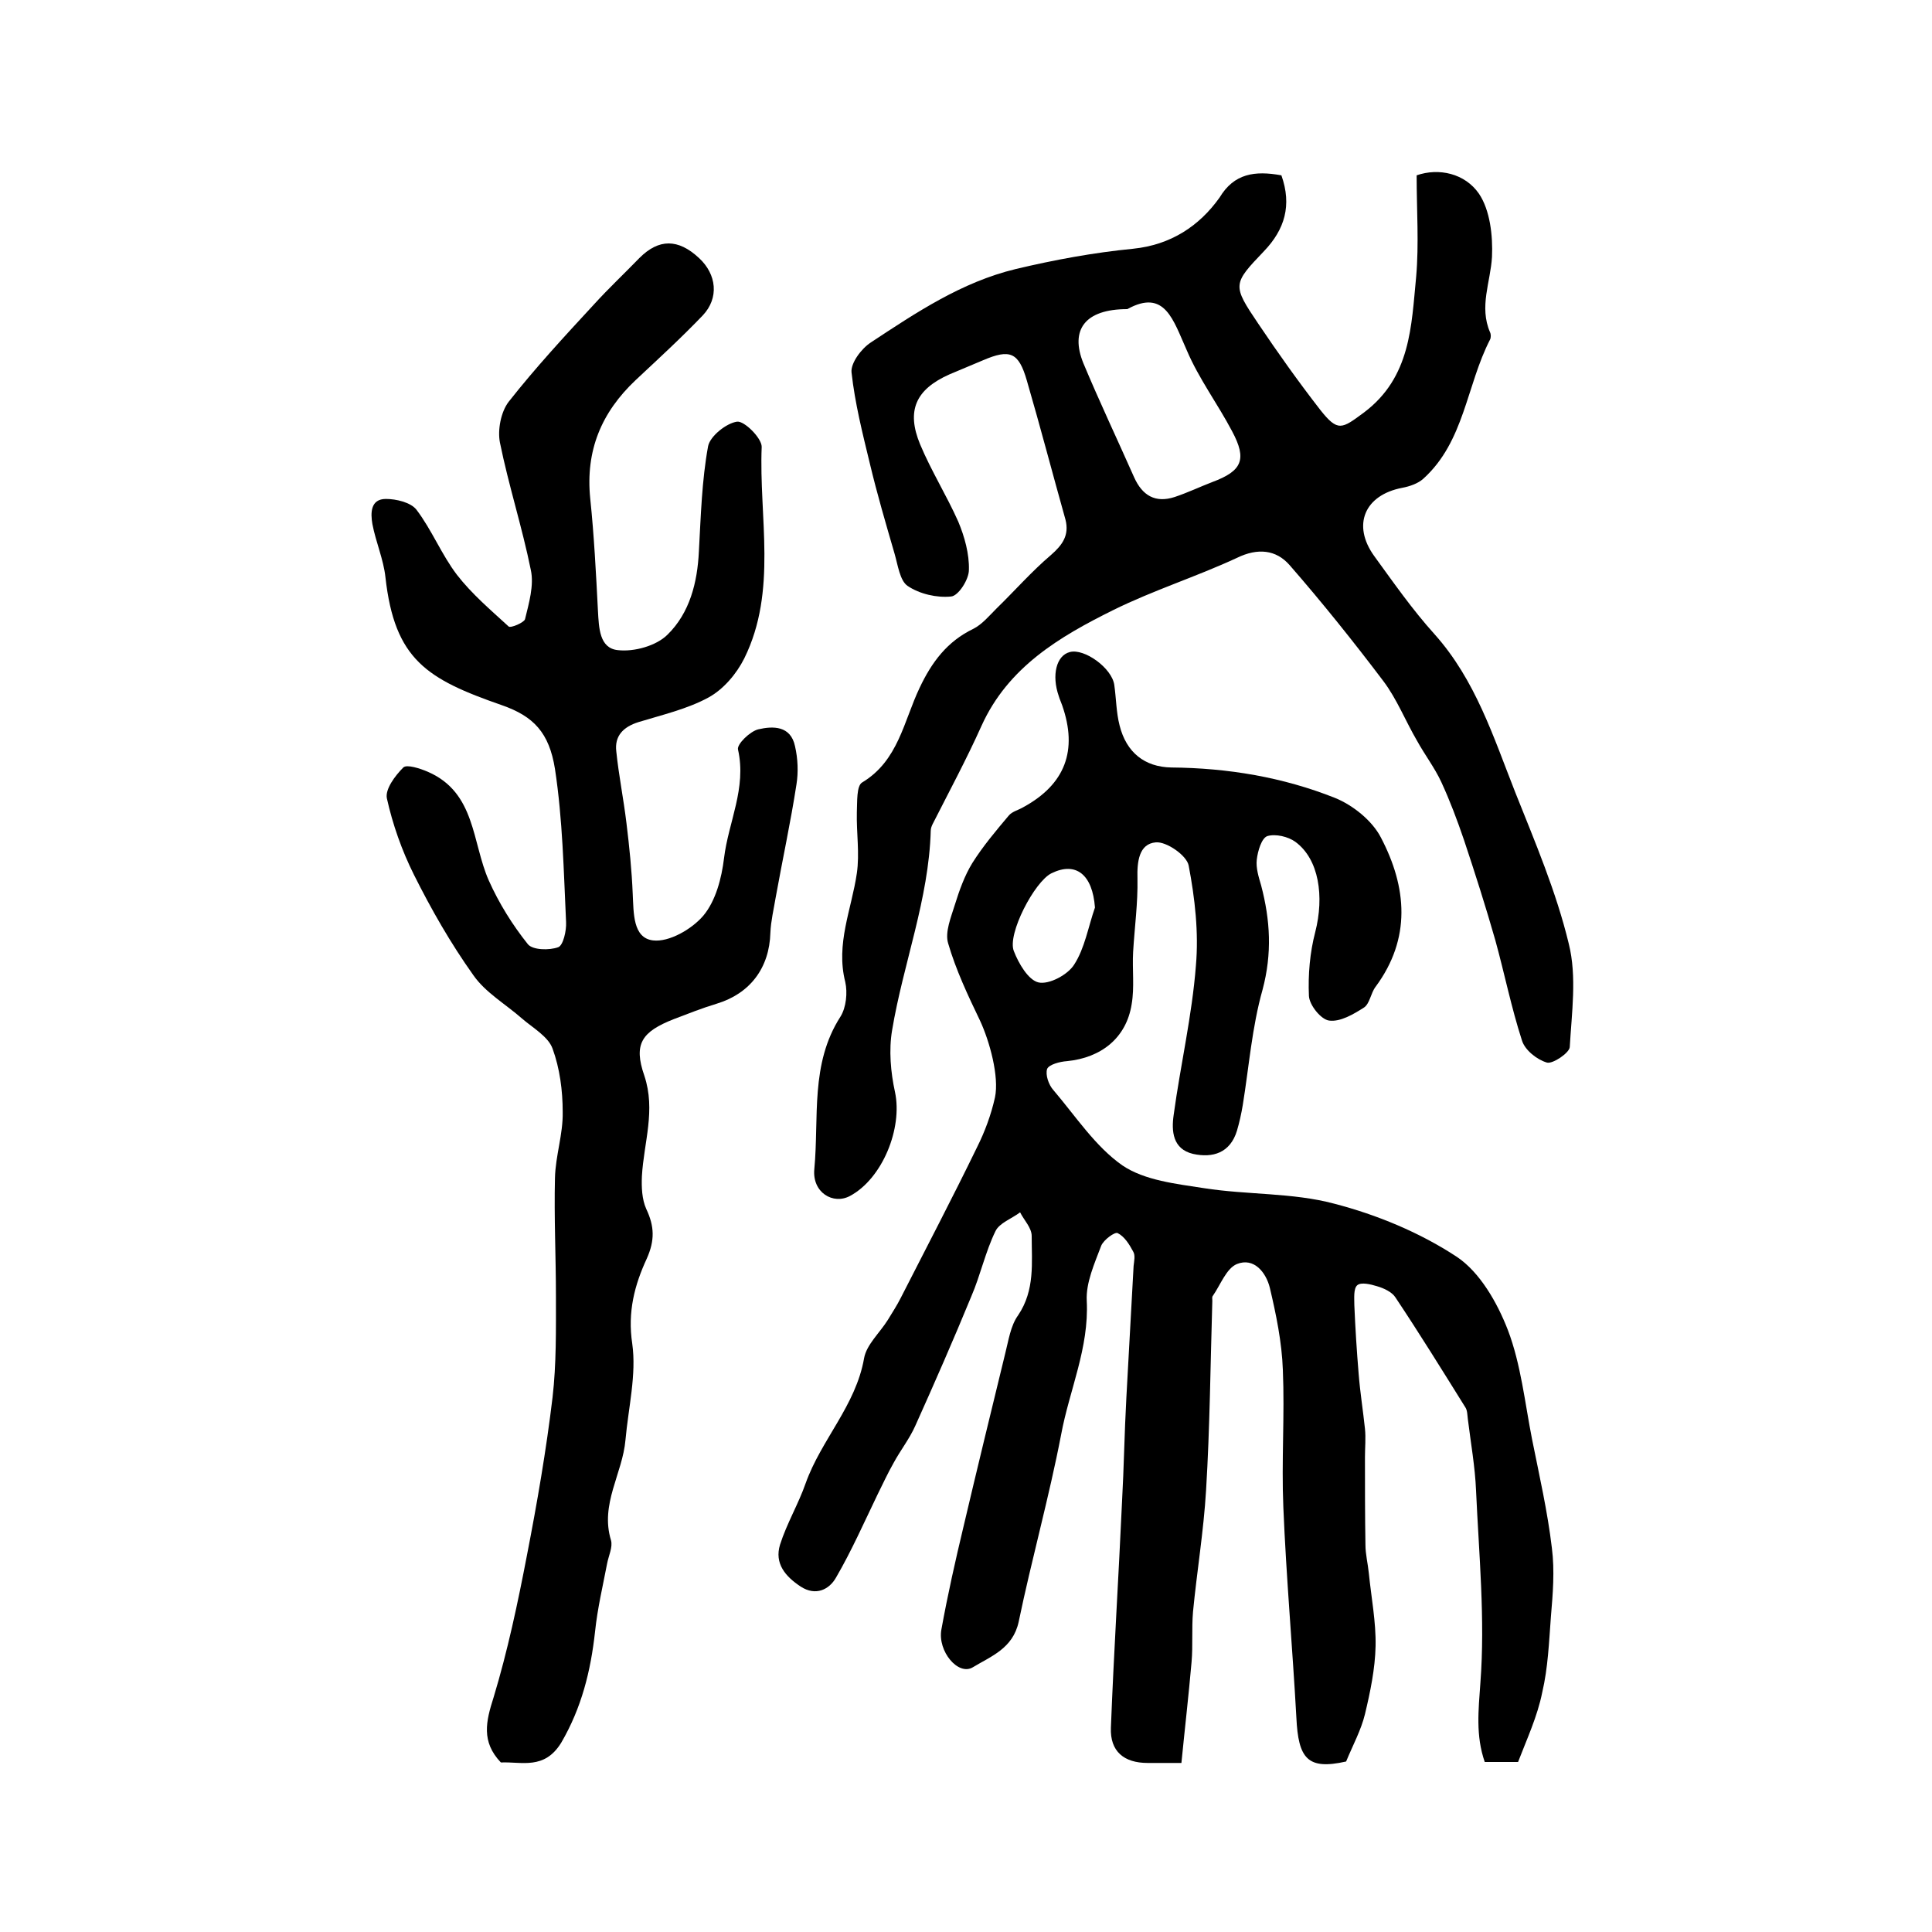
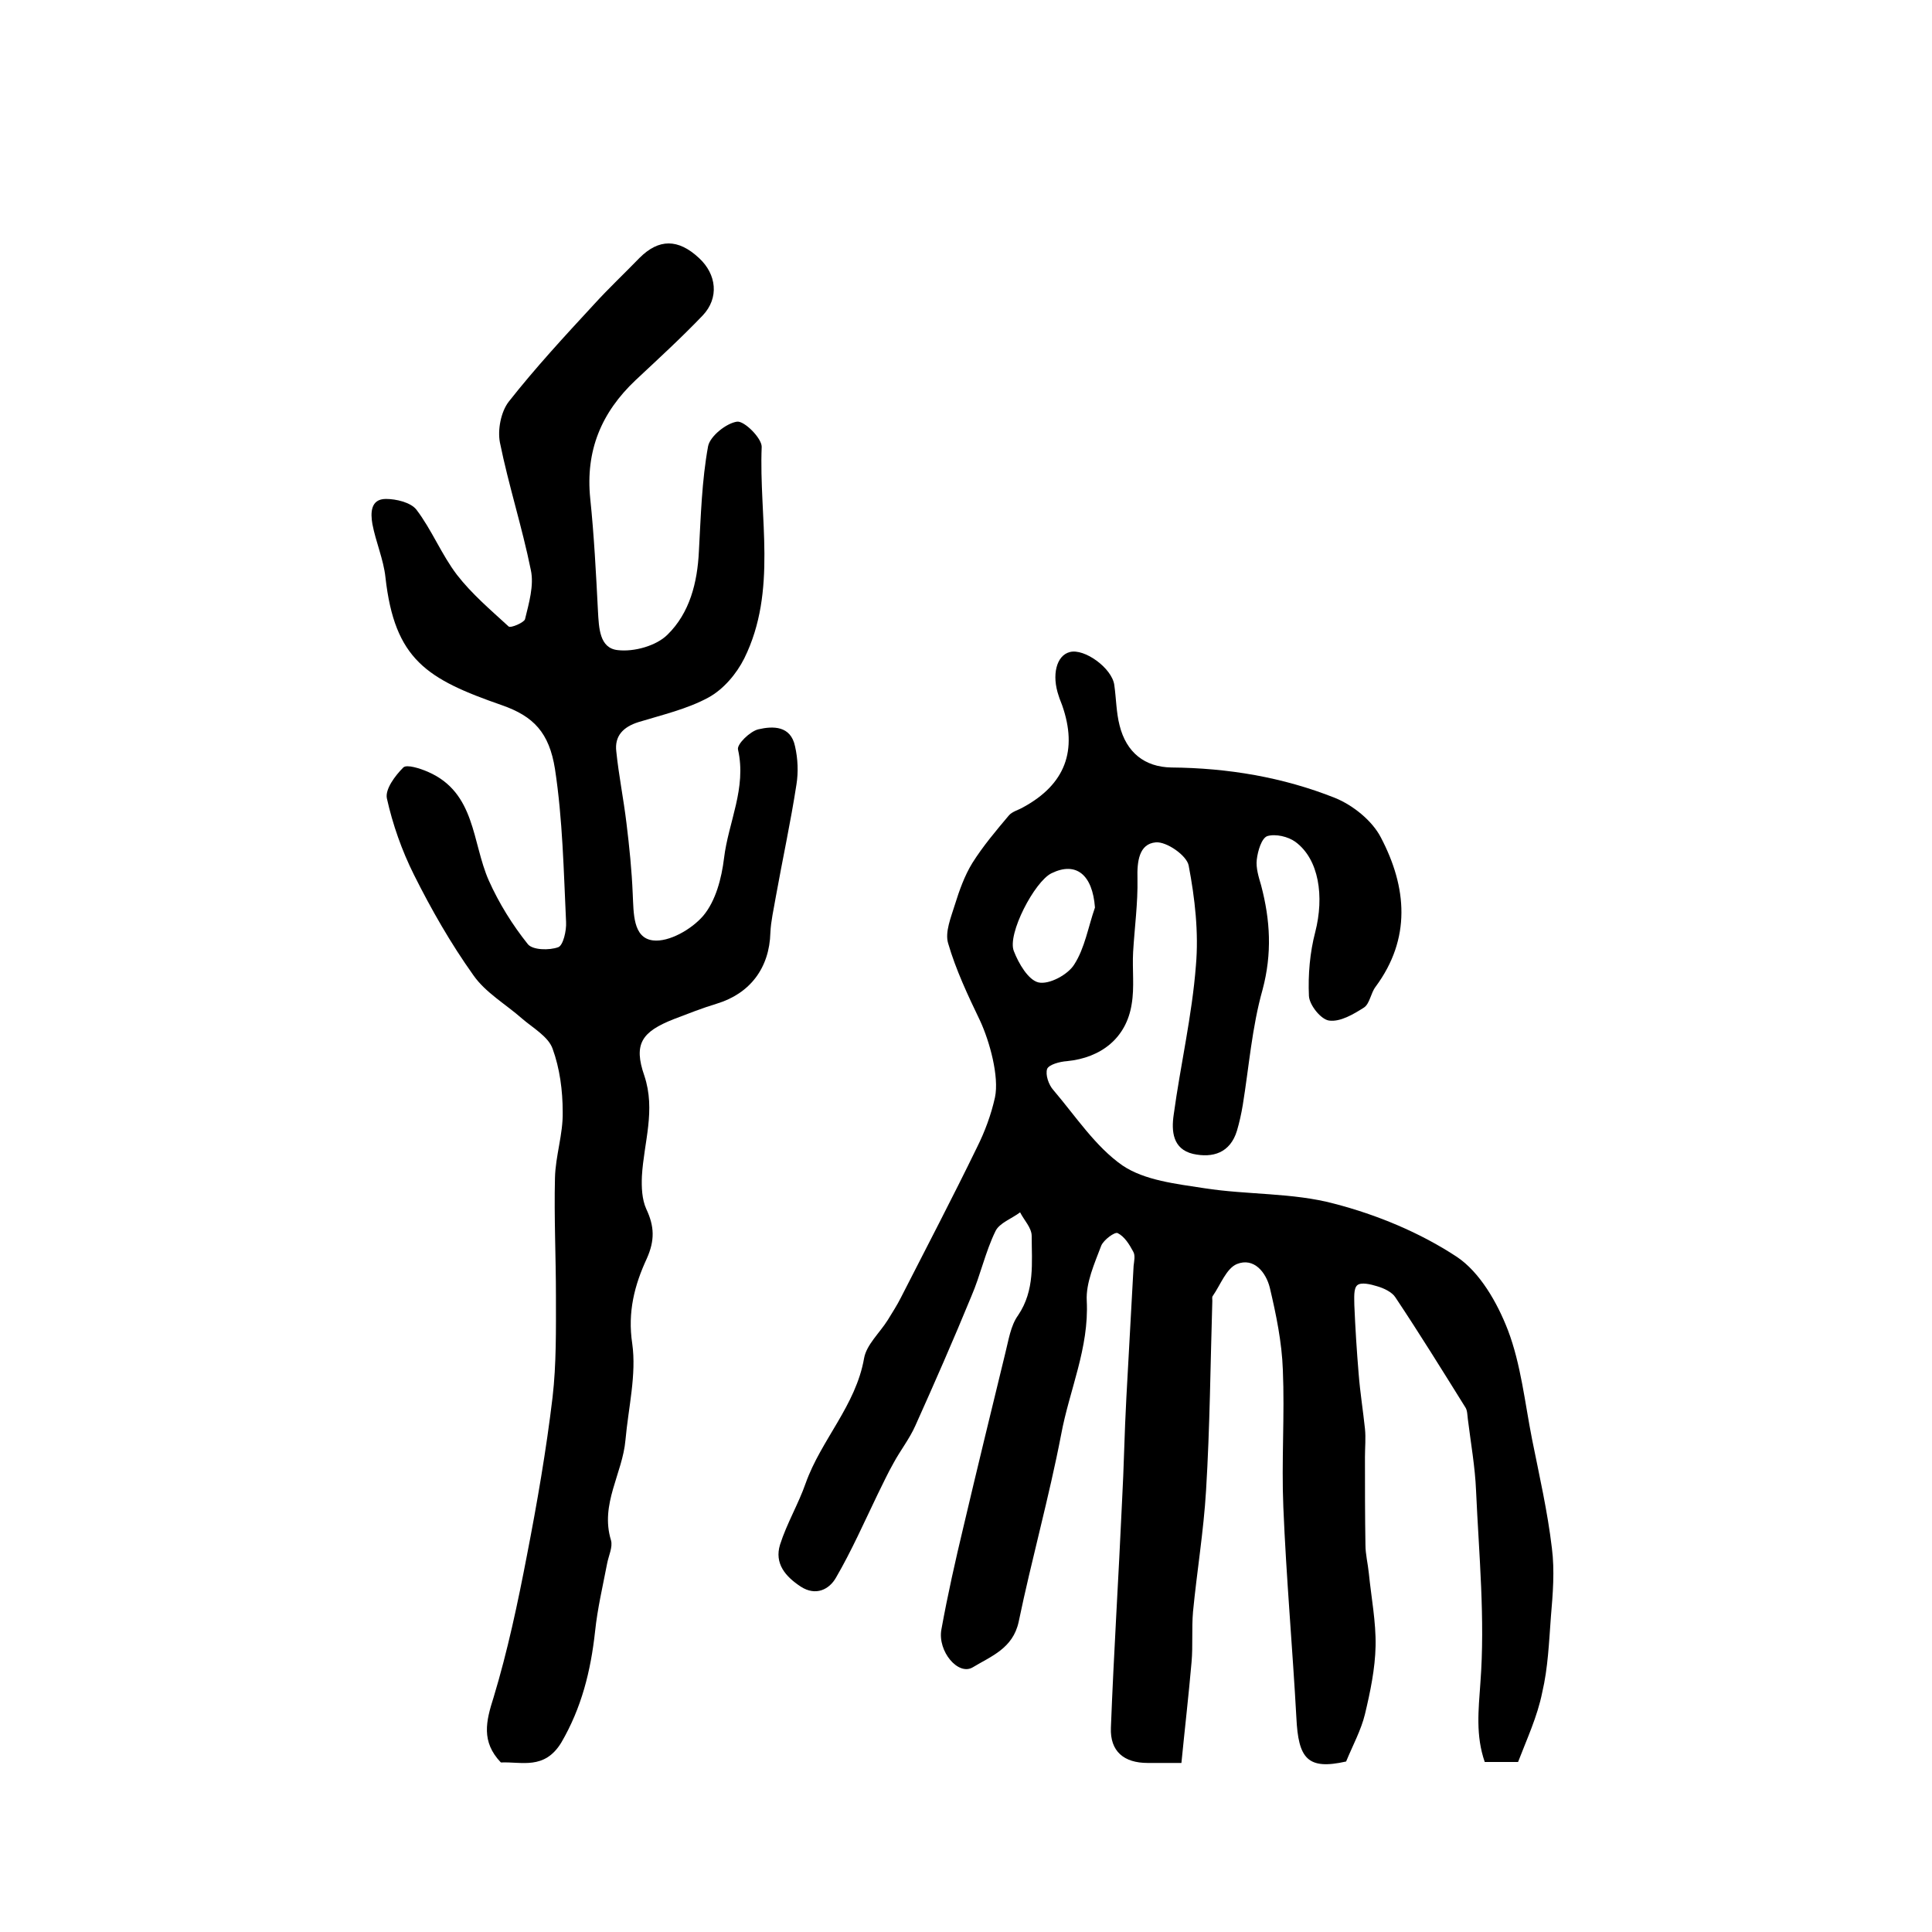
<svg xmlns="http://www.w3.org/2000/svg" version="1.1" id="图层_1" x="0px" y="0px" viewBox="0 0 400 400" style="enable-background:new 0 0 400 400;" xml:space="preserve">
  <style type="text/css">
	.st0{fill:#FFFFFF;}
</style>
  <g>
    <path d="M314.3,364.8c-2.7,0-4.8,0-6.9,0c-1.9-5.5-1.3-10.7-0.9-16.4c1-13.2-0.3-26.5-0.9-39.8c-0.2-4.9-1.1-9.9-1.7-14.8   c-0.1-0.8-0.1-1.8-0.5-2.4c-4.8-7.7-9.5-15.3-14.5-22.8c-0.7-1.1-2.4-1.9-3.8-2.3c-1.3-0.4-3.3-0.9-4.1-0.2   c-0.8,0.7-0.6,2.7-0.6,4.1c0.2,4.8,0.5,9.5,0.9,14.3c0.3,3.8,0.9,7.5,1.3,11.3c0.2,1.9,0,3.9,0,5.9c0,6,0,12.1,0.1,18.1   c0,2,0.5,3.9,0.7,5.9c0.5,5,1.5,10.1,1.4,15.1c-0.1,4.7-1.1,9.5-2.2,14.1c-0.8,3.3-2.5,6.4-3.9,9.8c-8,1.8-9.9-0.6-10.3-9.1   c-0.8-14.5-2.1-29-2.7-43.6c-0.4-9.5,0.3-19-0.1-28.4c-0.2-5.7-1.4-11.5-2.7-17c-0.8-3.2-3.3-6.3-6.8-4.9c-2.2,0.9-3.4,4.3-5,6.6   c-0.2,0.2-0.1,0.7-0.1,1c-0.4,13.1-0.5,26.2-1.3,39.3c-0.5,8.4-1.9,16.8-2.7,25.1c-0.3,3.5,0,7-0.3,10.4   c-0.6,6.9-1.4,13.8-2.1,20.9c-3.1,0-5,0-7,0c-4.9,0-7.8-2.4-7.6-7.3c0.6-15.6,1.6-31.2,2.3-46.7c0.4-7.2,0.5-14.4,0.9-21.6   c0.5-9.1,1-18.2,1.5-27.3c0.1-1,0.4-2.2-0.1-3c-0.8-1.5-1.8-3.1-3.2-3.8c-0.6-0.3-2.9,1.4-3.4,2.6c-1.4,3.7-3.2,7.7-3,11.4   c0.5,9.8-3.6,18.5-5.3,27.7c-2.5,13-6.1,25.8-8.8,38.8c-1.2,5.5-5.7,7.1-9.5,9.4c-3,1.8-7.3-3.3-6.5-7.8c1.3-7.2,2.9-14.3,4.6-21.4   c2.8-11.9,5.7-23.8,8.6-35.7c0.7-2.7,1.1-5.8,2.7-8c3.5-5.2,2.8-10.9,2.8-16.4c0-1.7-1.6-3.3-2.4-4.9c-1.7,1.3-4.3,2.2-5.1,3.9   c-2.1,4.3-3.1,9.1-5,13.5c-3.7,9-7.6,17.9-11.6,26.8c-1.2,2.7-3.1,5.1-4.5,7.7c-1.2,2.1-2.2,4.3-3.3,6.5   c-2.8,5.8-5.4,11.7-8.6,17.2c-1.4,2.5-4.2,3.9-7.3,1.9c-3.2-2.1-5.5-4.8-4.3-8.7c1.4-4.4,3.8-8.4,5.3-12.7   c3.2-9,10.4-16.1,12.1-25.9c0.5-2.8,3.2-5.2,4.9-7.9c0.9-1.5,1.9-3,2.7-4.6c5.3-10.4,10.7-20.7,15.8-31.2c1.6-3.2,2.9-6.7,3.7-10.3   c0.9-4.3-1.1-11.6-3.1-15.9c-2.5-5.2-5-10.5-6.6-16c-0.7-2.3,0.6-5.4,1.4-8c0.9-2.9,2-6,3.6-8.6c2.2-3.5,4.9-6.7,7.6-9.9   c0.7-0.8,2-1.1,3-1.7c8.6-4.7,11.3-11.7,8-21.1c-0.2-0.6-0.5-1.2-0.7-1.9c-1.5-4.3-0.5-8.4,2.3-9.1c3-0.8,8.7,3.3,9.2,6.8   c0.4,2.8,0.4,5.7,1.1,8.4c1.4,5.6,5.2,8.6,10.7,8.7c11.7,0.1,23.1,2,33.9,6.3c3.7,1.5,7.7,4.7,9.5,8.2c5.4,10.3,6.3,20.9-1.1,30.9   c-1,1.3-1.2,3.5-2.4,4.3c-2.2,1.4-4.9,3-7.2,2.7c-1.7-0.2-4.1-3.2-4.2-5.1c-0.2-4.4,0.2-9,1.3-13.2c1.9-7.4,0.8-15.1-4.1-18.7   c-1.5-1.1-4.1-1.7-5.8-1.2c-1.2,0.4-2,3.1-2.2,4.9c-0.2,1.7,0.4,3.6,0.9,5.3c1.9,7.2,2.3,14.1,0.3,21.6c-2.2,7.8-2.8,15.9-4.1,23.9   c-0.3,1.8-0.7,3.6-1.2,5.3c-1.4,4.6-5,5.7-9.1,4.8c-4.2-1-4.5-4.7-4-8.1c1.4-10.3,3.8-20.5,4.6-30.9c0.6-6.8-0.2-13.9-1.5-20.7   c-0.4-2.1-4.6-5-6.8-4.8c-3.5,0.3-3.9,4-3.8,7.5c0.1,5.1-0.6,10.1-0.9,15.2c-0.2,3.6,0.3,7.3-0.3,10.8c-1.1,7-6.3,11.1-13.4,11.8   c-1.5,0.1-3.7,0.7-4.1,1.6c-0.4,1.2,0.3,3.3,1.3,4.4c4.6,5.4,8.7,11.7,14.3,15.6c4.6,3.1,11.1,3.8,16.9,4.7   c8.9,1.4,18.3,0.9,26.9,3.2c8.9,2.3,17.8,6,25.4,11c4.8,3.2,8.4,9.5,10.6,15.2c2.7,7.1,3.5,15,5,22.6c1.5,7.5,3.2,14.9,4.1,22.5   c0.6,4.7,0.2,9.5-0.2,14.2c-0.4,5.3-0.6,10.6-1.8,15.7C318.3,355.4,316.1,360.1,314.3,364.8z M226.7,187.9c-0.5-6.8-3.9-9.6-9-7.1   c-3.5,1.7-9.2,12.6-7.8,16.1c1,2.6,3,6,5.1,6.5c2.2,0.5,6.1-1.6,7.4-3.7C224.6,196.3,225.3,191.9,226.7,187.9z" />
-     <path d="M265.3,36.3c2.2,6.2,0.7,11.2-3.6,15.7c-6.5,6.8-6.6,7-1.2,15c4.1,6.1,8.3,12,12.8,17.8c3.7,4.7,4.5,4,9.1,0.6   c9.7-7.3,9.8-17.9,10.8-28.1c0.6-6.8,0.1-13.8,0.1-21c4.6-1.6,10-0.4,12.9,3.8c2.3,3.4,2.9,8.7,2.7,13.1   c-0.3,5.2-2.7,10.3-0.4,15.6c0.2,0.4,0.2,1.1,0,1.5c-4.9,9.5-5.3,21.1-13.8,28.8c-1.1,1-2.8,1.6-4.4,1.9   c-7.8,1.5-10.4,7.7-5.8,14.1c4,5.5,7.9,11.1,12.5,16.2c8.5,9.5,12.2,21.3,16.7,32.7c4.1,10.3,8.5,20.6,11.1,31.4   c1.7,6.8,0.6,14.3,0.2,21.4c-0.1,1.2-3.5,3.5-4.7,3.2c-2.1-0.6-4.6-2.6-5.2-4.6c-2.2-6.8-3.6-13.8-5.5-20.7c-2-7-4.2-13.9-6.5-20.8   c-1.4-4.1-2.9-8.1-4.7-12c-1.4-3-3.4-5.6-5-8.5c-2.4-4.1-4.2-8.7-7-12.4c-6.2-8.2-12.6-16.2-19.4-24c-2.8-3.2-6.6-3.6-10.9-1.5   c-8.4,3.9-17.3,6.7-25.6,10.8c-11.1,5.5-21.8,11.8-27.3,24c-3.1,6.9-6.7,13.6-10.1,20.3c-0.2,0.4-0.4,0.9-0.4,1.4   c-0.4,14.2-5.7,27.5-8,41.3c-0.7,4.1-0.3,8.7,0.6,12.8c1.6,7.5-2.6,17.9-9.3,21.5c-3.5,1.9-7.9-0.7-7.4-5.6   c1-10.6-0.9-21.7,5.4-31.5c1.2-1.9,1.5-5,1-7.2c-2-7.9,1.3-15,2.4-22.5c0.6-4.1-0.1-8.4,0-12.6c0.1-2.1-0.1-5.5,1.1-6.2   c7.5-4.5,8.6-12.7,11.9-19.6c2.5-5.3,5.7-9.6,11.1-12.2c1.8-0.9,3.3-2.7,4.8-4.2c3.8-3.7,7.3-7.7,11.3-11.1c2.4-2.1,3.8-4.1,3-7.3   c-2.7-9.6-5.2-19.2-8-28.8c-1.7-5.9-3.5-6.6-9.1-4.2c-2.3,1-4.6,1.9-6.9,2.9c-7,3.1-9,7.5-6.1,14.5c2.3,5.5,5.5,10.6,7.9,16   c1.3,3.1,2.3,6.7,2.2,10c0,2-2.2,5.4-3.7,5.5c-2.9,0.3-6.5-0.5-9-2.2c-1.6-1.1-2-4.3-2.7-6.7c-1.8-6.2-3.6-12.3-5.1-18.6   c-1.5-6.2-3.1-12.5-3.8-18.9c-0.2-1.9,2-4.9,4-6.2c9.4-6.2,18.8-12.5,30-15.2c8-1.9,16.1-3.4,24.3-4.2c7.8-0.8,13.7-4.7,17.9-10.6   C255.5,35.9,259.8,35.3,265.3,36.3z M233.4,64c-8.8,0-11.9,4.3-9.1,11.2c3.3,7.9,7,15.7,10.5,23.6c1.7,3.8,4.4,5.4,8.4,4.1   c2.7-0.9,5.2-2.1,7.8-3.1c6.2-2.3,7.2-4.7,4.1-10.5c-3-5.7-6.9-10.9-9.4-16.8C242.9,66.3,241.2,59.7,233.4,64z" />
    <path d="M103.7,364.9c-4.1-4.3-3.1-8.5-1.5-13.5c2.9-9.6,5-19.5,6.9-29.4c2.1-10.8,4-21.8,5.3-32.7c0.8-6.9,0.7-14,0.7-20.9   c0-8.2-0.4-16.3-0.2-24.5c0.1-4.6,1.7-9.1,1.6-13.7c0-4.4-0.6-9-2.1-13.1c-0.9-2.5-4.1-4.3-6.3-6.2c-3.4-3-7.6-5.4-10.1-9   c-4.7-6.6-8.7-13.6-12.3-20.8c-2.5-5-4.4-10.4-5.6-15.8c-0.4-1.9,1.7-4.7,3.4-6.4c0.7-0.7,3.5,0.2,5.1,0.9   c9.9,4.3,9.1,14.6,12.6,22.5c2.1,4.7,4.9,9.2,8.1,13.2c1,1.2,4.4,1.3,6.3,0.6c1-0.4,1.7-3.4,1.6-5.2c-0.5-10.6-0.7-21.2-2.3-31.7   c-1.2-7.5-4.4-10.9-11-13.2c-15.5-5.4-22.2-9.4-24.1-26.5c-0.4-3.7-2-7.3-2.7-11c-0.4-2.3-0.4-5.2,2.8-5.2c2.1,0,5.1,0.7,6.3,2.2   c3.2,4.2,5.2,9.3,8.4,13.5c3.1,4,7,7.3,10.7,10.7c0.4,0.4,3.2-0.8,3.4-1.5c0.8-3.3,1.9-7,1.2-10.2c-1.8-8.9-4.6-17.5-6.4-26.4   c-0.5-2.6,0.2-6.3,1.8-8.4c5.5-7,11.6-13.6,17.7-20.2c3-3.3,6.3-6.4,9.4-9.6c4-4,8-4,12.3,0c3.7,3.4,4.2,8.3,0.8,11.9   c-4.4,4.6-9.2,9-13.9,13.4c-7.1,6.7-10.4,14.6-9.4,24.5c0.8,7.7,1.2,15.5,1.6,23.3c0.2,3.5,0.3,7.7,4.1,8.1c3.4,0.4,8-0.9,10.3-3.2   c4.6-4.5,6.2-10.8,6.5-17.3c0.4-7.2,0.6-14.6,1.9-21.7c0.4-2.1,3.8-4.8,6-5.1c1.5-0.2,5.1,3.4,5.1,5.2c-0.6,14.6,3.3,29.8-3.6,43.8   c-1.6,3.2-4.3,6.4-7.4,8.1c-4.4,2.4-9.6,3.6-14.5,5.1c-3.2,1-5,2.9-4.6,6.1c0.5,4.9,1.5,9.8,2.1,14.8c0.6,4.9,1.1,9.8,1.3,14.7   c0.2,3.9,0,9.1,4.2,9.6c3.3,0.4,8-2.3,10.4-5.1c2.6-3.1,3.8-7.8,4.3-11.9c0.9-7.5,4.7-14.5,2.9-22.5c-0.3-1.1,2.5-3.8,4.2-4.2   c3-0.7,6.7-0.8,7.6,3.5c0.6,2.6,0.7,5.4,0.3,7.9c-1.2,7.8-2.9,15.6-4.3,23.4c-0.4,2.4-1,4.9-1.1,7.3c-0.2,7.3-4.2,12.6-11.1,14.7   c-3,0.9-6,2.1-8.9,3.2c-6.6,2.6-8.4,5.1-6.1,11.7c2.4,7.2-0.1,13.8-0.5,20.8c-0.1,2.3,0,4.8,0.9,6.8c1.7,3.6,1.8,6.5,0.1,10.3   c-2.5,5.4-4,11-3,17.6c0.9,6.4-0.8,13.2-1.4,19.9c-0.6,7-5.3,13.3-3,20.8c0.4,1.4-0.5,3.2-0.8,4.8c-0.9,4.7-2,9.3-2.5,14.1   c-0.9,8.2-2.8,15.8-7,23C112.7,366.5,108,364.7,103.7,364.9z" />
  </g>
</svg>